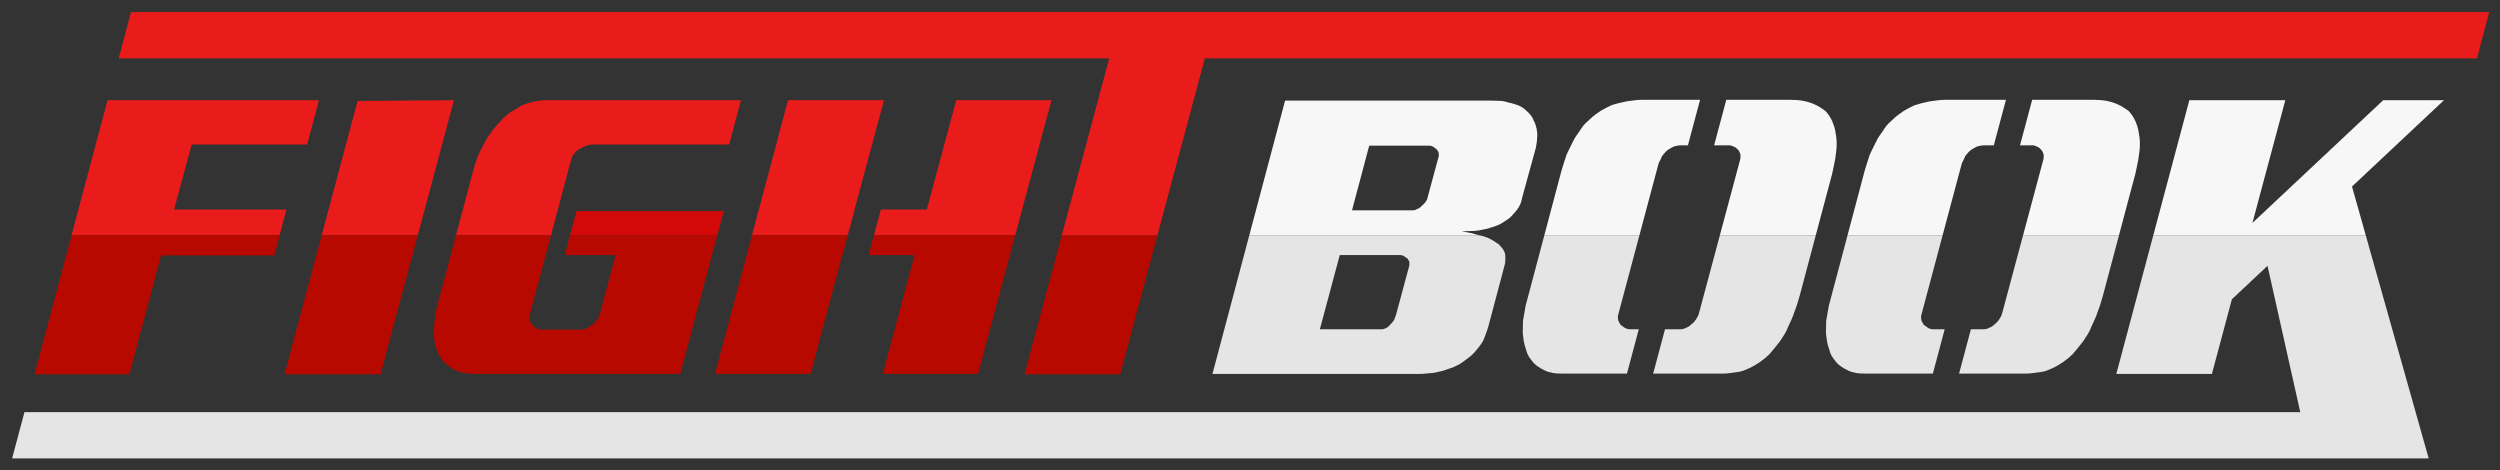
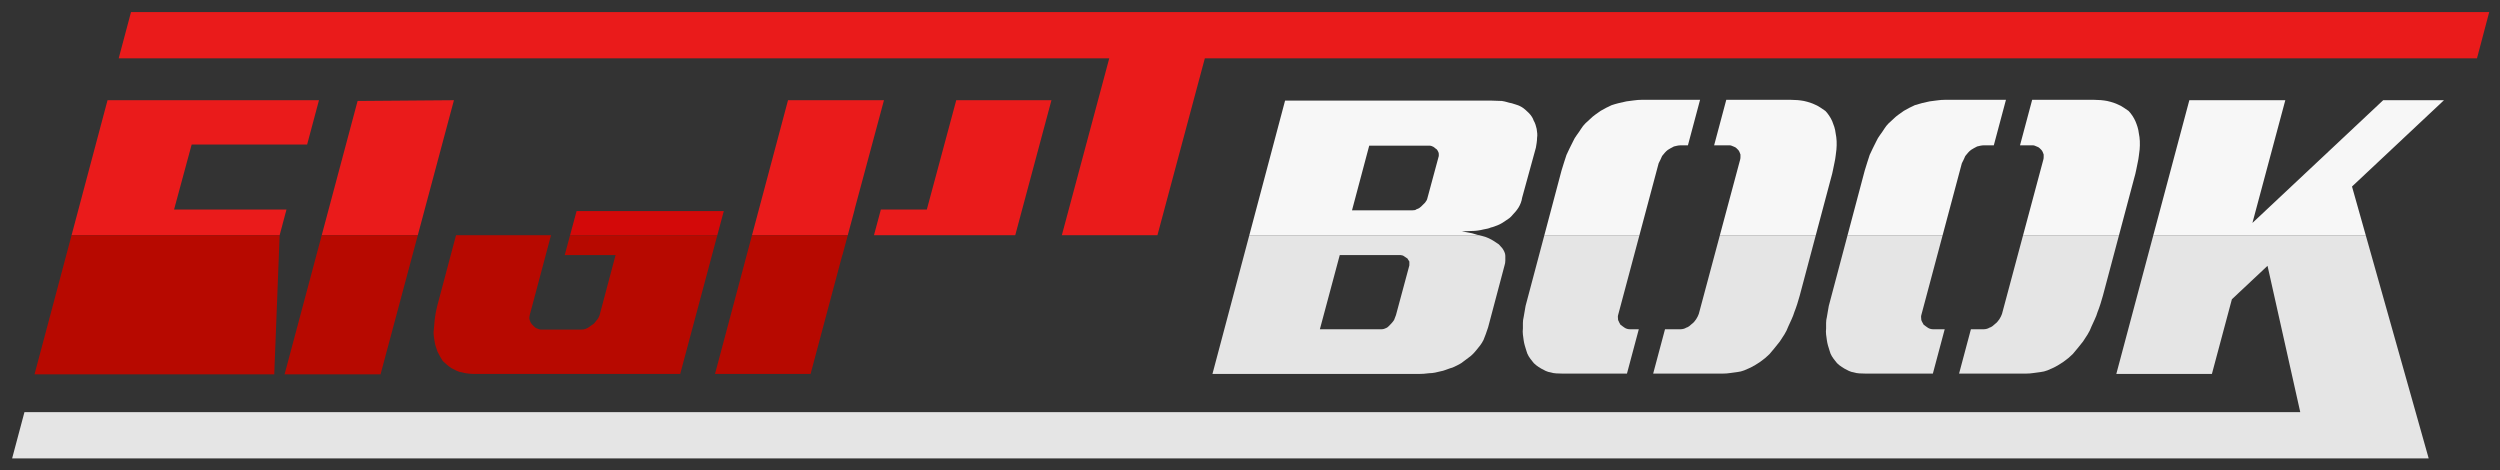
<svg xmlns="http://www.w3.org/2000/svg" width="186" height="35" viewBox="0 0 186 35" fill="none">
  <rect x="0" y="0" width="186" height="35" fill="#333333" stroke="none" />
  <path d="M107.046 11.608L106.193 14.766C106.173 14.861 106.117 14.965 106.022 15.079L105.879 15.221C105.823 15.278 105.775 15.325 105.737 15.363C105.699 15.402 105.652 15.44 105.595 15.477C105.538 15.515 105.472 15.544 105.396 15.562C105.358 15.601 105.311 15.624 105.254 15.633C105.197 15.643 105.14 15.648 105.083 15.648H100.589L101.869 10.84H106.392C106.429 10.84 106.472 10.85 106.52 10.869C106.567 10.888 106.609 10.907 106.648 10.926C106.685 10.945 106.723 10.973 106.762 11.011C106.799 11.049 106.837 11.078 106.875 11.096C106.913 11.134 106.942 11.172 106.961 11.21C106.979 11.248 106.998 11.286 107.018 11.324C107.036 11.362 107.046 11.409 107.046 11.466V11.608ZM109.905 17.468C109.781 17.431 109.653 17.393 109.521 17.355C109.407 17.336 109.283 17.312 109.151 17.284C109.018 17.255 108.885 17.231 108.753 17.212C108.866 17.212 108.99 17.208 109.123 17.198C109.255 17.189 109.388 17.184 109.521 17.184C109.653 17.184 109.791 17.175 109.933 17.155C110.075 17.137 110.222 17.108 110.374 17.07C110.469 17.051 110.564 17.032 110.659 17.013C110.753 16.994 110.839 16.966 110.915 16.928C111.01 16.909 111.104 16.881 111.199 16.843C111.294 16.805 111.37 16.776 111.427 16.757C111.522 16.72 111.626 16.668 111.74 16.601C111.853 16.534 111.948 16.473 112.024 16.416C112.119 16.359 112.209 16.297 112.295 16.231C112.38 16.165 112.46 16.084 112.536 15.989C112.612 15.914 112.693 15.823 112.778 15.719C112.863 15.615 112.934 15.515 112.991 15.42C113.048 15.325 113.1 15.217 113.148 15.093C113.195 14.97 113.228 14.842 113.247 14.709L114.271 10.983C114.29 10.869 114.309 10.751 114.328 10.627C114.347 10.504 114.357 10.385 114.357 10.271C114.375 10.158 114.38 10.044 114.371 9.93C114.361 9.816 114.347 9.702 114.328 9.589C114.309 9.494 114.281 9.389 114.243 9.276C114.205 9.162 114.158 9.058 114.101 8.963C114.082 8.887 114.039 8.797 113.973 8.693C113.906 8.589 113.835 8.498 113.759 8.422C113.683 8.347 113.598 8.266 113.504 8.181C113.408 8.095 113.314 8.024 113.219 7.967C113.124 7.91 113.01 7.858 112.877 7.811C112.745 7.764 112.612 7.721 112.479 7.683C112.365 7.664 112.247 7.636 112.124 7.597C112 7.56 111.872 7.531 111.74 7.512C111.607 7.512 111.474 7.508 111.342 7.498C111.208 7.488 111.066 7.484 110.915 7.484H95.61L92.949 17.5H110.037C109.992 17.489 109.951 17.483 109.905 17.468Z" fill="#F7F7F7" />
  <path d="M104.856 19.602V19.744L103.86 23.442C103.841 23.499 103.817 23.561 103.789 23.627C103.76 23.694 103.736 23.755 103.718 23.812C103.68 23.869 103.637 23.926 103.59 23.983C103.542 24.04 103.49 24.096 103.433 24.154C103.395 24.192 103.348 24.239 103.291 24.296C103.234 24.352 103.177 24.391 103.12 24.409C103.082 24.429 103.035 24.448 102.978 24.466C102.921 24.485 102.864 24.495 102.807 24.495H98.199L99.678 18.976H104.201C104.239 18.976 104.287 18.986 104.344 19.004C104.401 19.024 104.438 19.043 104.457 19.061C104.495 19.081 104.538 19.109 104.585 19.147C104.633 19.185 104.675 19.213 104.713 19.232C104.732 19.27 104.756 19.308 104.784 19.346C104.813 19.384 104.837 19.422 104.856 19.46V19.602ZM111.768 18.464C111.73 18.426 111.687 18.379 111.64 18.322C111.593 18.265 111.55 18.218 111.512 18.18C111.455 18.142 111.398 18.104 111.342 18.066C111.285 18.028 111.228 17.99 111.171 17.952C111.057 17.877 110.919 17.8 110.758 17.724C110.597 17.649 110.431 17.592 110.26 17.553C110.189 17.542 110.112 17.52 110.036 17.5H92.949L90.206 27.823H105.538C105.652 27.823 105.78 27.819 105.922 27.809C106.065 27.799 106.202 27.785 106.335 27.766C106.467 27.766 106.61 27.752 106.761 27.723C106.913 27.695 107.055 27.662 107.188 27.624C107.302 27.605 107.42 27.572 107.544 27.524C107.667 27.477 107.786 27.435 107.899 27.396C107.994 27.378 108.098 27.34 108.212 27.282C108.326 27.226 108.44 27.169 108.554 27.112C108.668 27.055 108.781 26.979 108.895 26.884C109.009 26.79 109.123 26.704 109.236 26.628C109.35 26.553 109.459 26.462 109.564 26.358C109.668 26.254 109.758 26.154 109.834 26.059C109.929 25.946 110.023 25.827 110.118 25.704C110.213 25.581 110.298 25.443 110.374 25.291C110.431 25.159 110.488 25.012 110.545 24.85C110.602 24.689 110.659 24.523 110.716 24.352L111.939 19.744C111.977 19.63 111.996 19.512 111.996 19.389V19.033C111.996 18.938 111.972 18.839 111.925 18.734C111.877 18.63 111.825 18.54 111.768 18.464Z" fill="#E5E5E5" />
  <path d="M121.056 24.466C120.989 24.448 120.928 24.419 120.871 24.381C120.833 24.362 120.786 24.329 120.729 24.281C120.672 24.234 120.615 24.192 120.558 24.153C120.539 24.115 120.511 24.064 120.473 23.997C120.434 23.93 120.406 23.869 120.387 23.812C120.387 23.755 120.383 23.694 120.373 23.627C120.364 23.561 120.368 23.499 120.387 23.442L121.974 17.5H114.9L113.503 22.759C113.485 22.892 113.461 23.03 113.432 23.172C113.404 23.314 113.38 23.452 113.361 23.584C113.323 23.736 113.304 23.883 113.304 24.025V24.438C113.286 24.59 113.286 24.741 113.304 24.893C113.323 25.045 113.343 25.187 113.361 25.32C113.38 25.453 113.409 25.586 113.447 25.718C113.485 25.851 113.523 25.974 113.56 26.088C113.598 26.24 113.655 26.377 113.731 26.5C113.806 26.624 113.892 26.742 113.987 26.856C114.062 26.97 114.162 27.074 114.286 27.169C114.409 27.264 114.537 27.349 114.67 27.425C114.764 27.482 114.873 27.538 114.997 27.595C115.12 27.652 115.248 27.691 115.381 27.709C115.495 27.747 115.627 27.771 115.779 27.78C115.931 27.79 116.082 27.795 116.234 27.795H121.046L121.927 24.495H121.241C121.184 24.495 121.122 24.485 121.056 24.466Z" fill="#E5E5E5" />
  <path d="M123.403 12.149C123.44 12.073 123.483 11.988 123.531 11.893C123.578 11.798 123.621 11.704 123.659 11.608C123.716 11.533 123.782 11.452 123.858 11.367C123.933 11.281 124.009 11.21 124.086 11.153C124.142 11.116 124.213 11.073 124.299 11.025C124.384 10.978 124.465 10.935 124.541 10.897C124.616 10.879 124.697 10.86 124.782 10.841C124.868 10.822 124.957 10.812 125.053 10.812H125.581L126.485 7.427H122.123C121.952 7.427 121.767 7.441 121.568 7.469C121.369 7.498 121.184 7.522 121.013 7.541C120.823 7.579 120.634 7.622 120.444 7.669C120.254 7.716 120.074 7.768 119.904 7.825C119.771 7.882 119.634 7.949 119.491 8.024C119.349 8.1 119.211 8.176 119.079 8.252C118.946 8.347 118.813 8.442 118.68 8.536C118.548 8.631 118.425 8.735 118.311 8.849C118.197 8.944 118.078 9.053 117.955 9.176C117.832 9.3 117.723 9.437 117.628 9.589C117.533 9.741 117.429 9.893 117.315 10.044C117.201 10.196 117.106 10.357 117.031 10.527C116.954 10.68 116.874 10.841 116.789 11.011C116.703 11.182 116.623 11.353 116.547 11.523C116.49 11.694 116.428 11.884 116.362 12.092C116.295 12.301 116.234 12.5 116.177 12.689L114.9 17.5H121.974L123.403 12.149Z" fill="#F7F7F7" />
  <path d="M136.232 13.23C136.289 13.04 136.336 12.846 136.374 12.647C136.412 12.447 136.45 12.263 136.488 12.092C136.526 11.921 136.555 11.751 136.574 11.58C136.592 11.409 136.611 11.258 136.63 11.125C136.649 10.916 136.654 10.708 136.645 10.499C136.635 10.291 136.611 10.101 136.574 9.93C136.555 9.759 136.521 9.599 136.474 9.446C136.426 9.295 136.374 9.153 136.318 9.02C136.261 8.887 136.185 8.75 136.09 8.607C135.995 8.465 135.9 8.347 135.806 8.252C135.692 8.176 135.573 8.095 135.45 8.01C135.327 7.924 135.198 7.854 135.066 7.797C134.952 7.74 134.824 7.688 134.682 7.64C134.54 7.593 134.383 7.55 134.213 7.512C133.909 7.455 133.587 7.427 133.245 7.427H128.435L127.531 10.812H128.694C128.751 10.812 128.808 10.826 128.864 10.855C128.921 10.883 128.978 10.907 129.035 10.926C129.092 10.945 129.144 10.978 129.192 11.025C129.239 11.073 129.281 11.115 129.32 11.153C129.358 11.191 129.391 11.243 129.419 11.31C129.448 11.376 129.471 11.438 129.49 11.495V11.694C129.49 11.77 129.481 11.836 129.462 11.893L127.959 17.5H135.095L136.232 13.23Z" fill="#F7F7F7" />
  <path d="M127.959 17.5L126.39 23.357C126.371 23.414 126.342 23.48 126.304 23.556C126.266 23.632 126.228 23.698 126.19 23.755C126.152 23.812 126.105 23.874 126.048 23.94C125.991 24.007 125.935 24.059 125.878 24.096C125.821 24.154 125.754 24.21 125.678 24.267C125.603 24.324 125.527 24.362 125.451 24.381C125.394 24.419 125.328 24.448 125.252 24.466C125.176 24.485 125.11 24.495 125.053 24.495H123.877L122.996 27.795H128.182C128.371 27.795 128.556 27.78 128.737 27.752C128.916 27.723 129.092 27.7 129.263 27.681C129.433 27.662 129.604 27.62 129.775 27.553C129.946 27.486 130.106 27.415 130.259 27.34C130.486 27.226 130.723 27.083 130.97 26.913C131.216 26.742 131.443 26.553 131.652 26.344C131.766 26.211 131.889 26.064 132.022 25.903C132.155 25.742 132.287 25.576 132.42 25.405C132.534 25.234 132.648 25.059 132.762 24.879C132.875 24.699 132.97 24.505 133.046 24.296C133.122 24.125 133.203 23.95 133.288 23.769C133.373 23.59 133.444 23.405 133.501 23.215C133.577 23.025 133.648 22.826 133.715 22.617C133.781 22.409 133.843 22.2 133.9 21.992L135.095 17.5H127.959Z" fill="#E5E5E5" />
  <path d="M145.961 12.149C145.999 12.073 146.041 11.988 146.089 11.893C146.136 11.798 146.179 11.704 146.217 11.608C146.274 11.533 146.34 11.452 146.416 11.367C146.492 11.281 146.568 11.21 146.644 11.153C146.701 11.116 146.772 11.073 146.857 11.025C146.942 10.978 147.023 10.935 147.099 10.897C147.175 10.879 147.255 10.86 147.341 10.841C147.426 10.822 147.516 10.812 147.611 10.812H148.339L149.243 7.427H144.681C144.51 7.427 144.325 7.441 144.126 7.469C143.927 7.498 143.742 7.522 143.571 7.541C143.382 7.579 143.192 7.622 143.002 7.669C142.813 7.716 142.633 7.768 142.462 7.825C142.329 7.882 142.192 7.949 142.05 8.024C141.907 8.1 141.77 8.176 141.637 8.252C141.504 8.347 141.371 8.442 141.239 8.536C141.106 8.631 140.983 8.735 140.869 8.849C140.756 8.944 140.637 9.053 140.514 9.176C140.39 9.3 140.281 9.437 140.186 9.589C140.091 9.741 139.987 9.893 139.874 10.044C139.76 10.196 139.665 10.357 139.589 10.527C139.513 10.68 139.433 10.841 139.347 11.011C139.262 11.182 139.181 11.353 139.105 11.523C139.049 11.694 138.987 11.884 138.921 12.092C138.854 12.301 138.793 12.5 138.736 12.689L137.458 17.5H144.532L145.961 12.149Z" fill="#F7F7F7" />
  <path d="M143.614 24.466C143.547 24.448 143.486 24.419 143.429 24.381C143.391 24.362 143.344 24.329 143.287 24.281C143.23 24.234 143.173 24.192 143.116 24.153C143.097 24.115 143.069 24.064 143.031 23.997C142.993 23.93 142.964 23.869 142.946 23.812C142.946 23.755 142.941 23.694 142.931 23.627C142.922 23.561 142.926 23.499 142.946 23.442L144.532 17.5H137.458L136.062 22.759C136.043 22.892 136.019 23.03 135.99 23.172C135.962 23.314 135.939 23.452 135.92 23.584C135.881 23.736 135.862 23.883 135.862 24.025V24.438C135.844 24.59 135.844 24.741 135.862 24.893C135.881 25.045 135.901 25.187 135.92 25.32C135.939 25.453 135.967 25.586 136.005 25.718C136.043 25.851 136.081 25.974 136.119 26.088C136.156 26.24 136.213 26.377 136.289 26.5C136.365 26.624 136.45 26.742 136.545 26.856C136.621 26.97 136.72 27.074 136.844 27.169C136.967 27.264 137.095 27.349 137.228 27.425C137.323 27.482 137.432 27.538 137.555 27.595C137.678 27.652 137.806 27.691 137.939 27.709C138.053 27.747 138.185 27.771 138.337 27.78C138.489 27.79 138.641 27.795 138.793 27.795H143.805L144.686 24.495H143.799C143.742 24.495 143.68 24.485 143.614 24.466Z" fill="#E5E5E5" />
  <path d="M158.79 13.23C158.847 13.04 158.894 12.846 158.933 12.647C158.971 12.447 159.008 12.263 159.046 12.092C159.084 11.921 159.113 11.751 159.132 11.58C159.15 11.409 159.17 11.258 159.189 11.125C159.207 10.916 159.212 10.708 159.203 10.499C159.193 10.291 159.17 10.101 159.132 9.93C159.113 9.759 159.079 9.599 159.032 9.446C158.985 9.295 158.933 9.153 158.876 9.02C158.819 8.887 158.743 8.75 158.648 8.607C158.553 8.465 158.459 8.347 158.364 8.252C158.25 8.176 158.131 8.095 158.008 8.01C157.885 7.924 157.757 7.854 157.624 7.797C157.51 7.74 157.382 7.688 157.24 7.64C157.098 7.593 156.941 7.55 156.771 7.512C156.467 7.455 156.145 7.427 155.803 7.427H151.193L150.289 10.812H151.252C151.309 10.812 151.366 10.826 151.423 10.855C151.48 10.883 151.537 10.907 151.593 10.926C151.65 10.945 151.702 10.978 151.75 11.025C151.797 11.073 151.84 11.115 151.878 11.153C151.916 11.191 151.949 11.243 151.978 11.31C152.006 11.376 152.03 11.438 152.049 11.495V11.694C152.049 11.77 152.039 11.836 152.02 11.893L150.518 17.5H157.654L158.79 13.23Z" fill="#F7F7F7" />
  <path d="M150.517 17.5L148.948 23.357C148.929 23.414 148.9 23.48 148.863 23.556C148.824 23.632 148.787 23.698 148.749 23.755C148.71 23.812 148.663 23.874 148.606 23.94C148.55 24.007 148.493 24.059 148.436 24.096C148.379 24.154 148.312 24.21 148.237 24.267C148.161 24.324 148.085 24.362 148.009 24.381C147.952 24.419 147.886 24.448 147.81 24.466C147.734 24.485 147.668 24.495 147.611 24.495H146.636L145.755 27.795H150.74C150.929 27.795 151.114 27.78 151.295 27.752C151.475 27.723 151.65 27.7 151.821 27.681C151.992 27.662 152.162 27.62 152.333 27.553C152.504 27.486 152.665 27.415 152.817 27.34C153.044 27.226 153.281 27.083 153.528 26.913C153.774 26.742 154.002 26.553 154.211 26.344C154.324 26.211 154.447 26.064 154.58 25.903C154.713 25.742 154.846 25.576 154.979 25.405C155.092 25.234 155.206 25.059 155.32 24.879C155.434 24.699 155.528 24.505 155.604 24.296C155.68 24.125 155.761 23.95 155.846 23.769C155.932 23.59 156.003 23.405 156.059 23.215C156.135 23.025 156.206 22.826 156.273 22.617C156.339 22.409 156.401 22.2 156.458 21.992L157.654 17.5H150.517Z" fill="#E5E5E5" />
  <path d="M33.773 7.455L26.605 7.512L23.937 17.5H31.084L33.773 7.455Z" fill="#EA1B1B" />
  <path d="M23.937 17.5L21.172 27.852H28.312L31.084 17.5H23.937Z" fill="#B70900" />
-   <path d="M42.528 11.751C42.546 11.694 42.58 11.632 42.627 11.566C42.674 11.5 42.717 11.438 42.755 11.381C42.793 11.324 42.85 11.267 42.926 11.21C43.002 11.153 43.077 11.106 43.153 11.068C43.21 11.03 43.282 10.992 43.367 10.954C43.452 10.916 43.533 10.879 43.608 10.841C43.665 10.822 43.737 10.803 43.822 10.784C43.907 10.765 43.978 10.755 44.035 10.755H54.248L55.13 7.455H40.536C40.384 7.455 40.238 7.469 40.096 7.498C39.953 7.526 39.806 7.55 39.655 7.569C39.522 7.607 39.379 7.65 39.228 7.697C39.076 7.745 38.934 7.797 38.801 7.854C38.668 7.93 38.531 8.015 38.389 8.109C38.246 8.205 38.099 8.29 37.948 8.366C37.834 8.461 37.71 8.565 37.578 8.678C37.445 8.792 37.322 8.916 37.208 9.048C37.113 9.143 37.009 9.257 36.895 9.39C36.781 9.522 36.677 9.655 36.582 9.788C36.487 9.921 36.388 10.063 36.284 10.214C36.179 10.367 36.099 10.509 36.042 10.641C35.966 10.774 35.885 10.926 35.8 11.096C35.715 11.267 35.634 11.438 35.558 11.608C35.501 11.779 35.44 11.955 35.373 12.135C35.307 12.315 35.255 12.49 35.217 12.661L33.929 17.5H40.995L42.528 11.751Z" fill="#EA1B1B" />
  <path d="M53.849 15.705H42.898L42.413 17.5H53.369L53.849 15.705Z" fill="#D30909" />
  <path d="M42.413 17.5L42.016 18.976H45.799L44.604 23.471C44.585 23.527 44.557 23.589 44.519 23.656C44.48 23.722 44.433 23.784 44.377 23.84C44.339 23.897 44.291 23.959 44.234 24.025C44.178 24.092 44.111 24.144 44.035 24.182C43.978 24.22 43.912 24.267 43.836 24.324C43.76 24.381 43.694 24.419 43.637 24.438C43.561 24.476 43.485 24.5 43.41 24.509C43.334 24.519 43.267 24.523 43.21 24.523H40.252C40.195 24.523 40.133 24.509 40.067 24.481C40 24.452 39.939 24.429 39.882 24.409C39.844 24.391 39.797 24.352 39.74 24.296C39.683 24.239 39.636 24.192 39.598 24.154C39.541 24.096 39.498 24.035 39.47 23.969C39.441 23.902 39.417 23.84 39.398 23.784C39.379 23.727 39.374 23.66 39.384 23.584C39.394 23.509 39.408 23.442 39.427 23.385L40.995 17.5H33.929L32.515 22.816C32.477 22.968 32.443 23.125 32.415 23.286C32.386 23.447 32.363 23.604 32.344 23.755C32.325 23.907 32.311 24.068 32.301 24.239C32.292 24.409 32.278 24.571 32.258 24.722C32.258 24.836 32.268 24.96 32.287 25.092C32.306 25.225 32.325 25.348 32.344 25.462C32.363 25.576 32.391 25.689 32.429 25.803C32.467 25.917 32.505 26.031 32.543 26.145C32.6 26.258 32.661 26.377 32.728 26.5C32.794 26.624 32.865 26.742 32.941 26.856C33.036 26.951 33.14 27.046 33.254 27.14C33.368 27.235 33.482 27.321 33.595 27.396C33.709 27.453 33.832 27.515 33.965 27.581C34.097 27.648 34.24 27.69 34.392 27.709C34.524 27.747 34.676 27.776 34.847 27.794C35.018 27.814 35.198 27.823 35.388 27.823H50.606L53.369 17.5H42.413Z" fill="#B70900" />
-   <path d="M79.001 17.5L76.227 27.852H83.339L86.113 17.5H79.001Z" fill="#B70900" />
  <path d="M89.64 4.338H184.288L185.198 0.896H9.748L8.831 4.338H82.529L79.001 17.5H86.113L89.64 4.338Z" fill="#EA1B1B" />
  <path d="M21.314 15.591H12.95L14.256 10.766L14.259 10.755H22.85L23.732 7.455H8.001L7.119 10.766L5.325 17.5H20.805L21.314 15.591Z" fill="#EA1B1B" />
-   <path d="M5.325 17.5L2.567 27.852H9.622L11.983 19.004H20.404L20.805 17.5H5.325Z" fill="#B70900" />
+   <path d="M5.325 17.5L2.567 27.852H9.622H20.404L20.805 17.5H5.325Z" fill="#B70900" />
  <path d="M63.586 15.591H63.578L65.517 8.388L65.767 7.455H58.629L55.949 17.5H63.074L63.586 15.591Z" fill="#EA1B1B" />
  <path d="M55.949 17.5L53.195 27.823H60.307L60.362 27.617L60.361 27.617L60.515 27.041L62.668 18.976H62.678L63.074 17.5H55.949Z" fill="#B70900" />
  <path d="M78.228 7.455H71.145L68.955 15.591H65.536L65.024 17.5H75.534L78.228 7.455Z" fill="#EA1B1B" />
-   <path d="M65.024 17.5L64.629 18.976H68.044L65.683 27.823H72.766L75.534 17.5H65.024Z" fill="#B70900" />
  <path d="M174.989 13.878L181.832 7.455H177.309L167.58 16.587L170.027 7.455H162.887L160.207 17.5H176.011L174.989 13.878Z" fill="#F7F7F7" />
  <path d="M176.011 17.5H160.207L157.453 27.823H164.565L166.052 22.266L168.704 19.777L171.139 30.662H1.819L0.902 34.104H180.694L179.724 30.662L176.011 17.5Z" fill="#E5E5E5" />
</svg>